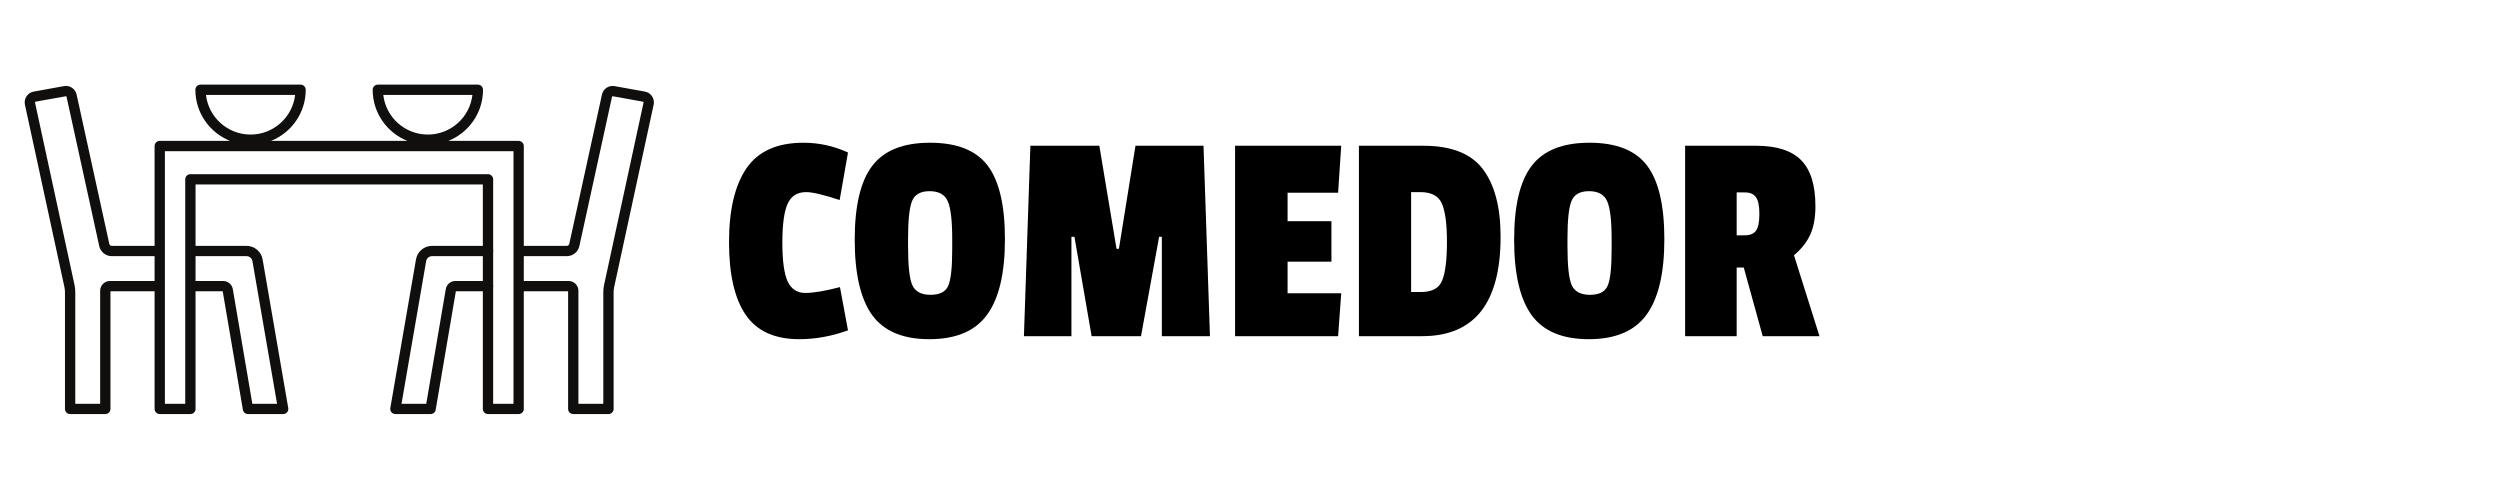
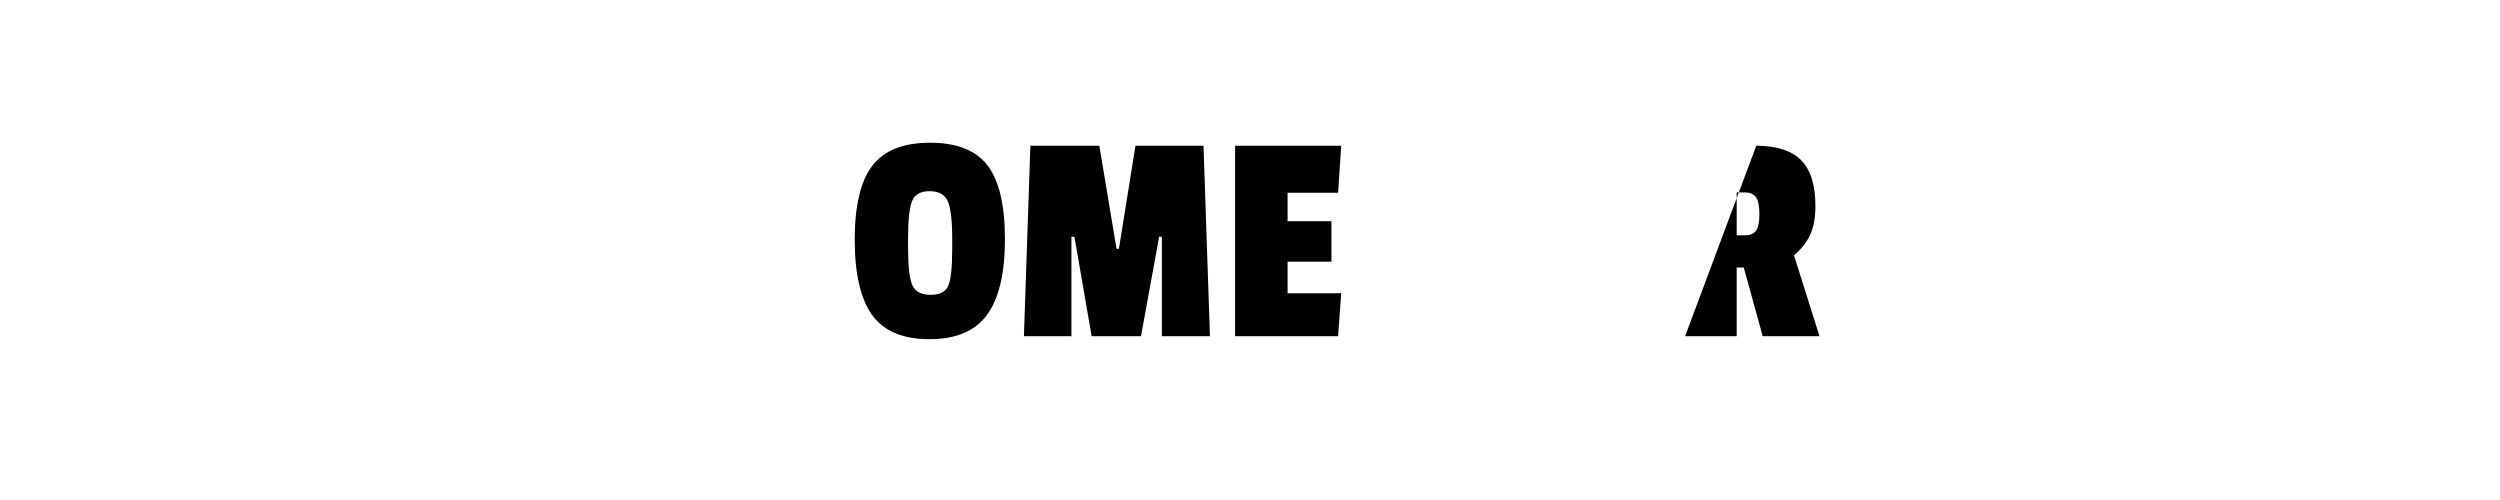
<svg xmlns="http://www.w3.org/2000/svg" width="500" zoomAndPan="magnify" viewBox="0 0 375 75" height="100" preserveAspectRatio="xMidYMid meet" version="1.0">
  <defs>
    <g />
    <clipPath id="3d10bf821c">
-       <path d="M 3.656 12.641 L 98.152 12.641 L 98.152 62.141 L 3.656 62.141 Z M 3.656 12.641 " clip-rule="nonzero" />
-     </clipPath>
+       </clipPath>
  </defs>
-   <rect x="-37.5" width="450" fill="#ffffff" y="-7.5" height="90" fill-opacity="1" />
  <rect x="-37.5" width="450" fill="#ffffff" y="-7.5" height="90" fill-opacity="1" />
  <g fill="#000000" fill-opacity="1">
    <g transform="translate(108.245, 50.425)">
      <g>
-         <path d="M 9.109 -14 C 9.109 -11.289 9.375 -9.359 9.906 -8.203 C 10.445 -7.055 11.328 -6.484 12.547 -6.484 C 13.773 -6.484 15.508 -6.773 17.75 -7.359 L 18.953 -0.875 C 16.523 0.008 14.086 0.453 11.641 0.453 C 7.953 0.453 5.273 -0.766 3.609 -3.203 C 1.941 -5.641 1.109 -9.27 1.109 -14.094 C 1.109 -18.926 1.977 -22.617 3.719 -25.172 C 5.469 -27.734 8.32 -29.016 12.281 -29.016 C 14.602 -29.016 16.828 -28.523 18.953 -27.547 L 17.703 -20.422 C 15.305 -21.211 13.633 -21.609 12.688 -21.609 C 11.344 -21.609 10.41 -21.02 9.891 -19.844 C 9.367 -18.664 9.109 -16.719 9.109 -14 Z M 9.109 -14 " />
-       </g>
+         </g>
    </g>
  </g>
  <g fill="#000000" fill-opacity="1">
    <g transform="translate(127.099, 50.425)">
      <g>
        <path d="M 3.75 -25.562 C 5.508 -27.863 8.395 -29.016 12.406 -29.016 C 16.426 -29.016 19.301 -27.879 21.031 -25.609 C 22.77 -23.336 23.641 -19.648 23.641 -14.547 C 23.641 -9.441 22.75 -5.664 20.969 -3.219 C 19.188 -0.77 16.301 0.453 12.312 0.453 C 8.332 0.453 5.469 -0.754 3.719 -3.172 C 1.977 -5.598 1.109 -9.363 1.109 -14.469 C 1.109 -19.57 1.988 -23.27 3.75 -25.562 Z M 15.734 -14.531 C 15.734 -17.352 15.508 -19.258 15.062 -20.25 C 14.613 -21.25 13.707 -21.75 12.344 -21.75 C 10.977 -21.75 10.098 -21.25 9.703 -20.25 C 9.305 -19.258 9.109 -17.367 9.109 -14.578 L 9.109 -13.469 C 9.109 -10.5 9.328 -8.547 9.766 -7.609 C 10.211 -6.672 11.117 -6.203 12.484 -6.203 C 13.848 -6.203 14.727 -6.645 15.125 -7.531 C 15.531 -8.426 15.734 -10.27 15.734 -13.062 Z M 15.734 -14.531 " />
      </g>
    </g>
  </g>
  <g fill="#000000" fill-opacity="1">
    <g transform="translate(151.838, 50.425)">
      <g>
        <path d="M 29.656 0 L 22.438 0 L 22.438 -14.906 L 22.031 -14.906 L 19.312 0 L 11.906 0 L 9.328 -14.906 L 8.875 -14.906 L 8.875 0 L 1.75 0 L 2.719 -28.562 L 13.062 -28.562 L 15.641 -13.109 L 16 -13.109 L 18.484 -28.562 L 28.688 -28.562 Z M 29.656 0 " />
      </g>
    </g>
  </g>
  <g fill="#000000" fill-opacity="1">
    <g transform="translate(183.246, 50.425)">
      <g>
        <path d="M 17.469 0 L 2.016 0 L 2.016 -28.562 L 17.938 -28.562 L 17.469 -21.516 L 9.891 -21.516 L 9.891 -17.25 L 16.469 -17.25 L 16.469 -11.172 L 9.891 -11.172 L 9.891 -6.438 L 17.938 -6.438 Z M 17.469 0 " />
      </g>
    </g>
  </g>
  <g fill="#000000" fill-opacity="1">
    <g transform="translate(201.823, 50.425)">
      <g>
-         <path d="M 23.266 -14.906 C 23.266 -4.969 19.344 0 11.5 0 L 2.016 0 L 2.016 -28.562 L 11.688 -28.562 C 15.883 -28.562 18.863 -27.383 20.625 -25.031 C 22.383 -22.688 23.266 -19.312 23.266 -14.906 Z M 11.359 -6.625 C 12.984 -6.625 14.031 -7.195 14.5 -8.344 C 14.977 -9.5 15.219 -11.43 15.219 -14.141 C 15.219 -16.848 14.961 -18.77 14.453 -19.906 C 13.953 -21.039 12.875 -21.609 11.219 -21.609 L 9.844 -21.609 L 9.844 -6.625 Z M 11.359 -6.625 " />
-       </g>
+         </g>
    </g>
  </g>
  <g fill="#000000" fill-opacity="1">
    <g transform="translate(226.011, 50.425)">
      <g>
-         <path d="M 3.75 -25.562 C 5.508 -27.863 8.395 -29.016 12.406 -29.016 C 16.426 -29.016 19.301 -27.879 21.031 -25.609 C 22.77 -23.336 23.641 -19.648 23.641 -14.547 C 23.641 -9.441 22.75 -5.664 20.969 -3.219 C 19.188 -0.77 16.301 0.453 12.312 0.453 C 8.332 0.453 5.469 -0.754 3.719 -3.172 C 1.977 -5.598 1.109 -9.363 1.109 -14.469 C 1.109 -19.57 1.988 -23.27 3.75 -25.562 Z M 15.734 -14.531 C 15.734 -17.352 15.508 -19.258 15.062 -20.25 C 14.613 -21.25 13.707 -21.75 12.344 -21.75 C 10.977 -21.75 10.098 -21.25 9.703 -20.25 C 9.305 -19.258 9.109 -17.367 9.109 -14.578 L 9.109 -13.469 C 9.109 -10.5 9.328 -8.547 9.766 -7.609 C 10.211 -6.672 11.117 -6.203 12.484 -6.203 C 13.848 -6.203 14.727 -6.645 15.125 -7.531 C 15.531 -8.426 15.734 -10.27 15.734 -13.062 Z M 15.734 -14.531 " />
-       </g>
+         </g>
    </g>
  </g>
  <g fill="#000000" fill-opacity="1">
    <g transform="translate(250.751, 50.425)">
      <g>
-         <path d="M 21.562 -19.5 C 21.562 -17.781 21.301 -16.352 20.781 -15.219 C 20.258 -14.082 19.445 -13.055 18.344 -12.141 L 22.172 0 L 13.656 0 L 10.812 -10.297 L 9.75 -10.297 L 9.75 0 L 2.016 0 L 2.016 -28.562 L 12.688 -28.562 C 15.758 -28.562 18.004 -27.836 19.422 -26.391 C 20.848 -24.953 21.562 -22.656 21.562 -19.5 Z M 10.938 -15.125 C 11.738 -15.125 12.305 -15.352 12.641 -15.812 C 12.984 -16.281 13.156 -17.117 13.156 -18.328 C 13.156 -19.535 12.984 -20.375 12.641 -20.844 C 12.305 -21.32 11.754 -21.562 10.984 -21.562 L 9.75 -21.562 L 9.75 -15.125 Z M 10.938 -15.125 " />
+         <path d="M 21.562 -19.5 C 21.562 -17.781 21.301 -16.352 20.781 -15.219 C 20.258 -14.082 19.445 -13.055 18.344 -12.141 L 22.172 0 L 13.656 0 L 10.812 -10.297 L 9.75 -10.297 L 9.75 0 L 2.016 0 L 12.688 -28.562 C 15.758 -28.562 18.004 -27.836 19.422 -26.391 C 20.848 -24.953 21.562 -22.656 21.562 -19.5 Z M 10.938 -15.125 C 11.738 -15.125 12.305 -15.352 12.641 -15.812 C 12.984 -16.281 13.156 -17.117 13.156 -18.328 C 13.156 -19.535 12.984 -20.375 12.641 -20.844 C 12.305 -21.32 11.754 -21.562 10.984 -21.562 L 9.75 -21.562 L 9.75 -15.125 Z M 10.938 -15.125 " />
      </g>
    </g>
  </g>
  <g clip-path="url(#3d10bf821c)">
    <path fill="#100f0d" d="M 96.535 15.375 L 90.617 42.715 C 90.535 43.086 90.496 43.465 90.496 43.84 L 90.496 60.566 L 86.762 60.566 L 86.762 43.613 C 86.762 42.805 86.105 42.148 85.293 42.148 L 78.57 42.148 L 78.57 38.422 L 85.031 38.422 C 85.926 38.422 86.711 37.789 86.902 36.922 L 91.805 14.512 C 91.816 14.461 91.867 14.426 91.922 14.438 L 96.457 15.254 C 96.484 15.262 96.508 15.273 96.52 15.297 C 96.535 15.32 96.543 15.348 96.535 15.375 Z M 77.023 60.566 L 73.973 60.566 L 73.973 43.121 C 73.988 43.059 74 42.988 74 42.918 C 74 42.848 73.988 42.781 73.973 42.715 L 73.973 37.852 C 73.988 37.789 74 37.723 74 37.648 C 74 37.582 73.988 37.512 73.973 37.449 L 73.973 26.898 C 73.973 26.473 73.625 26.125 73.199 26.125 L 28.559 26.125 C 28.133 26.125 27.785 26.473 27.785 26.898 L 27.785 60.566 L 24.734 60.566 L 24.734 37.656 C 24.734 37.652 24.734 37.652 24.734 37.648 C 24.734 37.648 24.734 37.648 24.734 37.645 L 24.734 22.68 L 77.023 22.68 Z M 36.973 38.422 C 37.414 38.422 37.793 38.738 37.867 39.172 L 41.559 60.566 L 37.852 60.566 L 34.922 43.367 C 34.801 42.66 34.191 42.148 33.473 42.148 L 29.332 42.148 L 29.332 38.422 Z M 30.895 14.238 L 44.27 14.238 C 43.883 17.582 41.031 20.184 37.582 20.184 C 34.133 20.184 31.281 17.582 30.895 14.238 Z M 57.492 14.238 L 70.863 14.238 C 70.477 17.582 67.625 20.184 64.176 20.184 C 60.727 20.184 57.875 17.582 57.492 14.238 Z M 72.426 42.148 L 68.312 42.148 C 67.594 42.148 66.988 42.66 66.867 43.367 L 63.938 60.566 L 60.227 60.566 L 63.922 39.172 C 63.996 38.738 64.371 38.422 64.816 38.422 L 72.426 38.422 Z M 23.188 42.148 L 16.492 42.148 C 15.684 42.148 15.023 42.805 15.023 43.613 L 15.023 60.566 L 11.293 60.566 L 11.293 43.84 C 11.293 43.465 11.25 43.086 11.172 42.715 L 5.25 15.375 C 5.246 15.348 5.25 15.32 5.266 15.297 C 5.281 15.273 5.305 15.262 5.328 15.254 L 9.867 14.438 C 9.922 14.426 9.969 14.461 9.98 14.512 L 14.887 36.922 C 15.078 37.789 15.863 38.422 16.754 38.422 L 23.188 38.422 Z M 97.809 14.441 C 97.559 14.066 97.176 13.816 96.734 13.738 L 92.195 12.918 C 91.316 12.758 90.484 13.316 90.293 14.184 L 85.391 36.59 C 85.352 36.758 85.203 36.879 85.031 36.879 L 78.57 36.879 L 78.57 21.906 C 78.57 21.48 78.223 21.133 77.797 21.133 L 67.25 21.133 C 70.297 19.914 72.453 16.941 72.453 13.469 C 72.453 13.043 72.109 12.695 71.68 12.695 L 56.672 12.695 C 56.246 12.695 55.902 13.043 55.902 13.469 C 55.902 16.941 58.059 19.914 61.105 21.133 L 40.652 21.133 C 43.699 19.914 45.859 16.941 45.859 13.469 C 45.859 13.043 45.512 12.695 45.086 12.695 L 30.078 12.695 C 29.652 12.695 29.305 13.043 29.305 13.469 C 29.305 16.941 31.465 19.914 34.512 21.133 L 23.961 21.133 C 23.535 21.133 23.188 21.48 23.188 21.906 L 23.188 36.879 L 16.754 36.879 C 16.586 36.879 16.434 36.758 16.398 36.59 L 11.492 14.184 C 11.301 13.316 10.465 12.758 9.59 12.918 L 5.055 13.738 C 4.613 13.816 4.23 14.066 3.98 14.441 C 3.73 14.812 3.645 15.262 3.738 15.699 L 9.66 43.043 C 9.715 43.305 9.746 43.574 9.746 43.84 L 9.746 61.34 C 9.746 61.766 10.09 62.109 10.52 62.109 L 15.797 62.109 C 16.227 62.109 16.57 61.766 16.57 61.34 L 16.57 43.691 L 23.188 43.691 L 23.188 61.34 C 23.188 61.766 23.535 62.109 23.961 62.109 L 28.559 62.109 C 28.988 62.109 29.332 61.766 29.332 61.34 L 29.332 43.691 L 33.406 43.691 L 36.434 61.469 C 36.496 61.84 36.82 62.109 37.195 62.109 L 42.477 62.109 C 42.703 62.109 42.922 62.008 43.07 61.836 C 43.215 61.66 43.277 61.43 43.238 61.207 L 39.391 38.91 C 39.188 37.734 38.168 36.879 36.973 36.879 L 29.332 36.879 L 29.332 27.668 L 72.426 27.668 L 72.426 36.879 L 64.816 36.879 C 63.617 36.879 62.602 37.734 62.398 38.914 L 58.547 61.207 C 58.508 61.43 58.57 61.66 58.719 61.836 C 58.867 62.008 59.082 62.109 59.309 62.109 L 64.59 62.109 C 64.969 62.109 65.289 61.84 65.352 61.469 L 68.379 43.691 L 72.426 43.691 L 72.426 61.34 C 72.426 61.766 72.773 62.109 73.199 62.109 L 77.797 62.109 C 78.223 62.109 78.57 61.766 78.57 61.34 L 78.57 43.691 L 85.215 43.691 L 85.215 61.34 C 85.215 61.766 85.562 62.109 85.988 62.109 L 91.27 62.109 C 91.695 62.109 92.043 61.766 92.043 61.34 L 92.043 43.84 C 92.043 43.574 92.07 43.305 92.129 43.043 L 98.047 15.699 C 98.141 15.262 98.059 14.812 97.809 14.441 " fill-opacity="1" fill-rule="nonzero" />
  </g>
</svg>